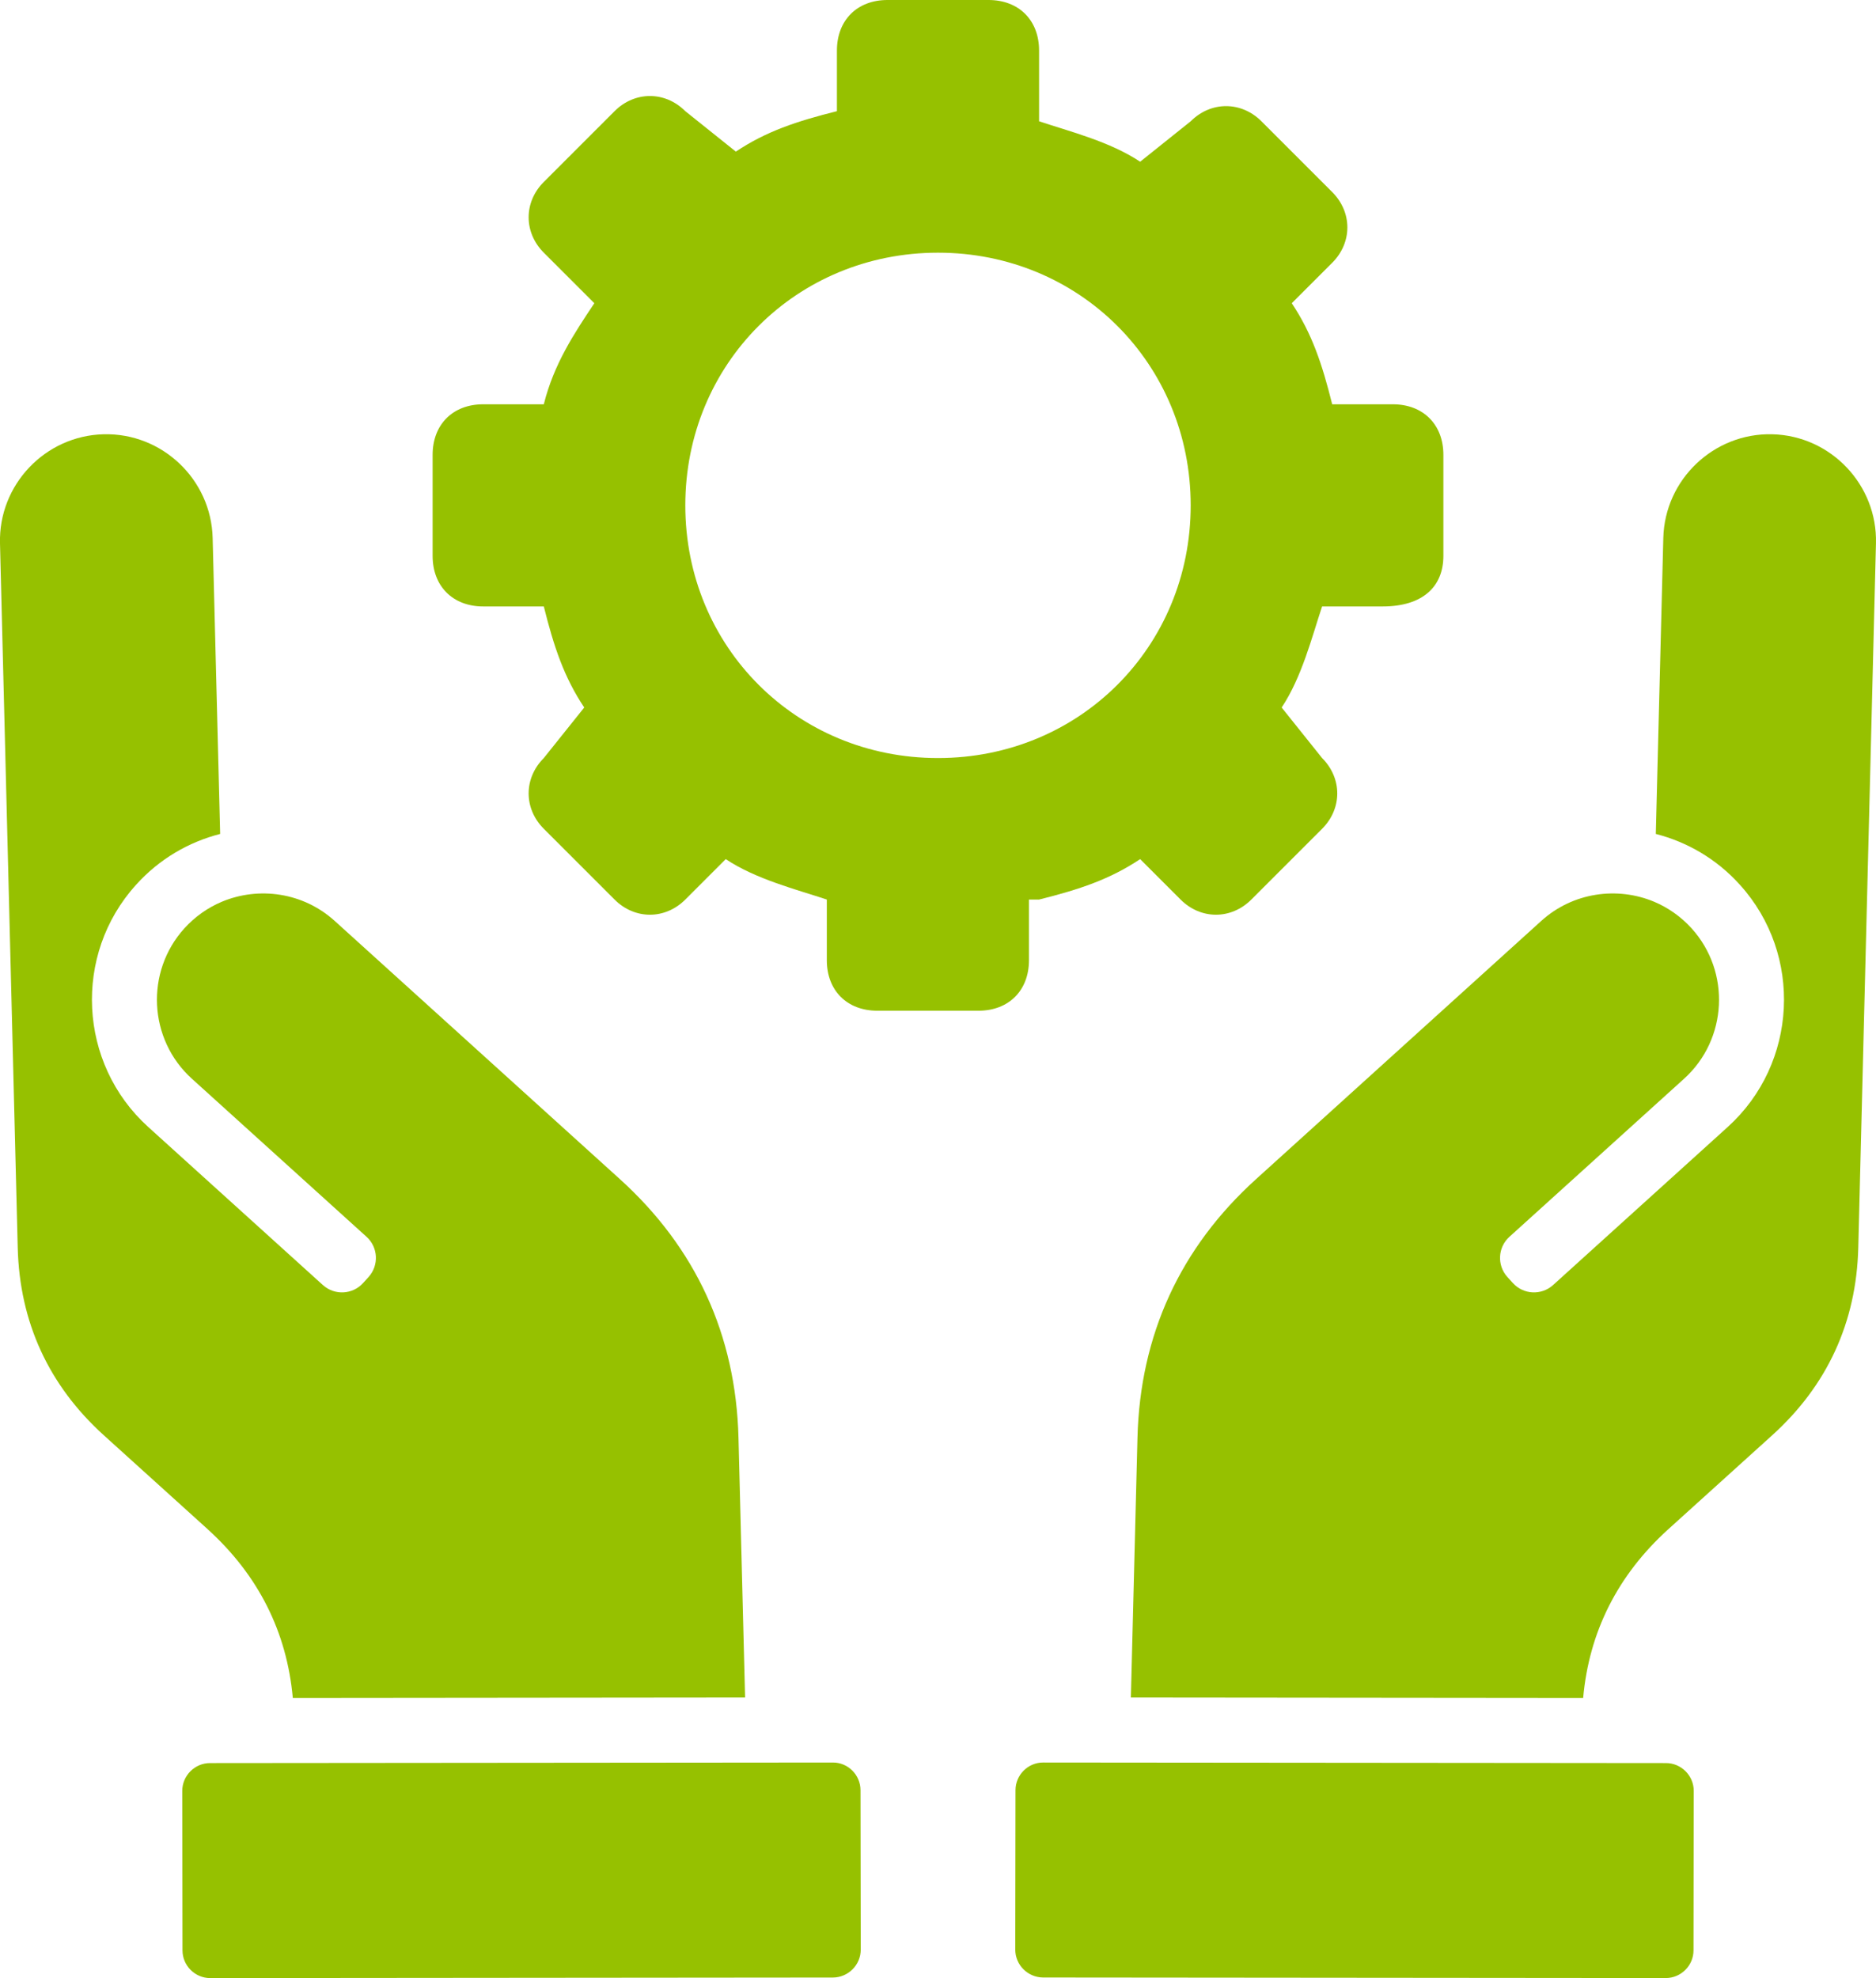
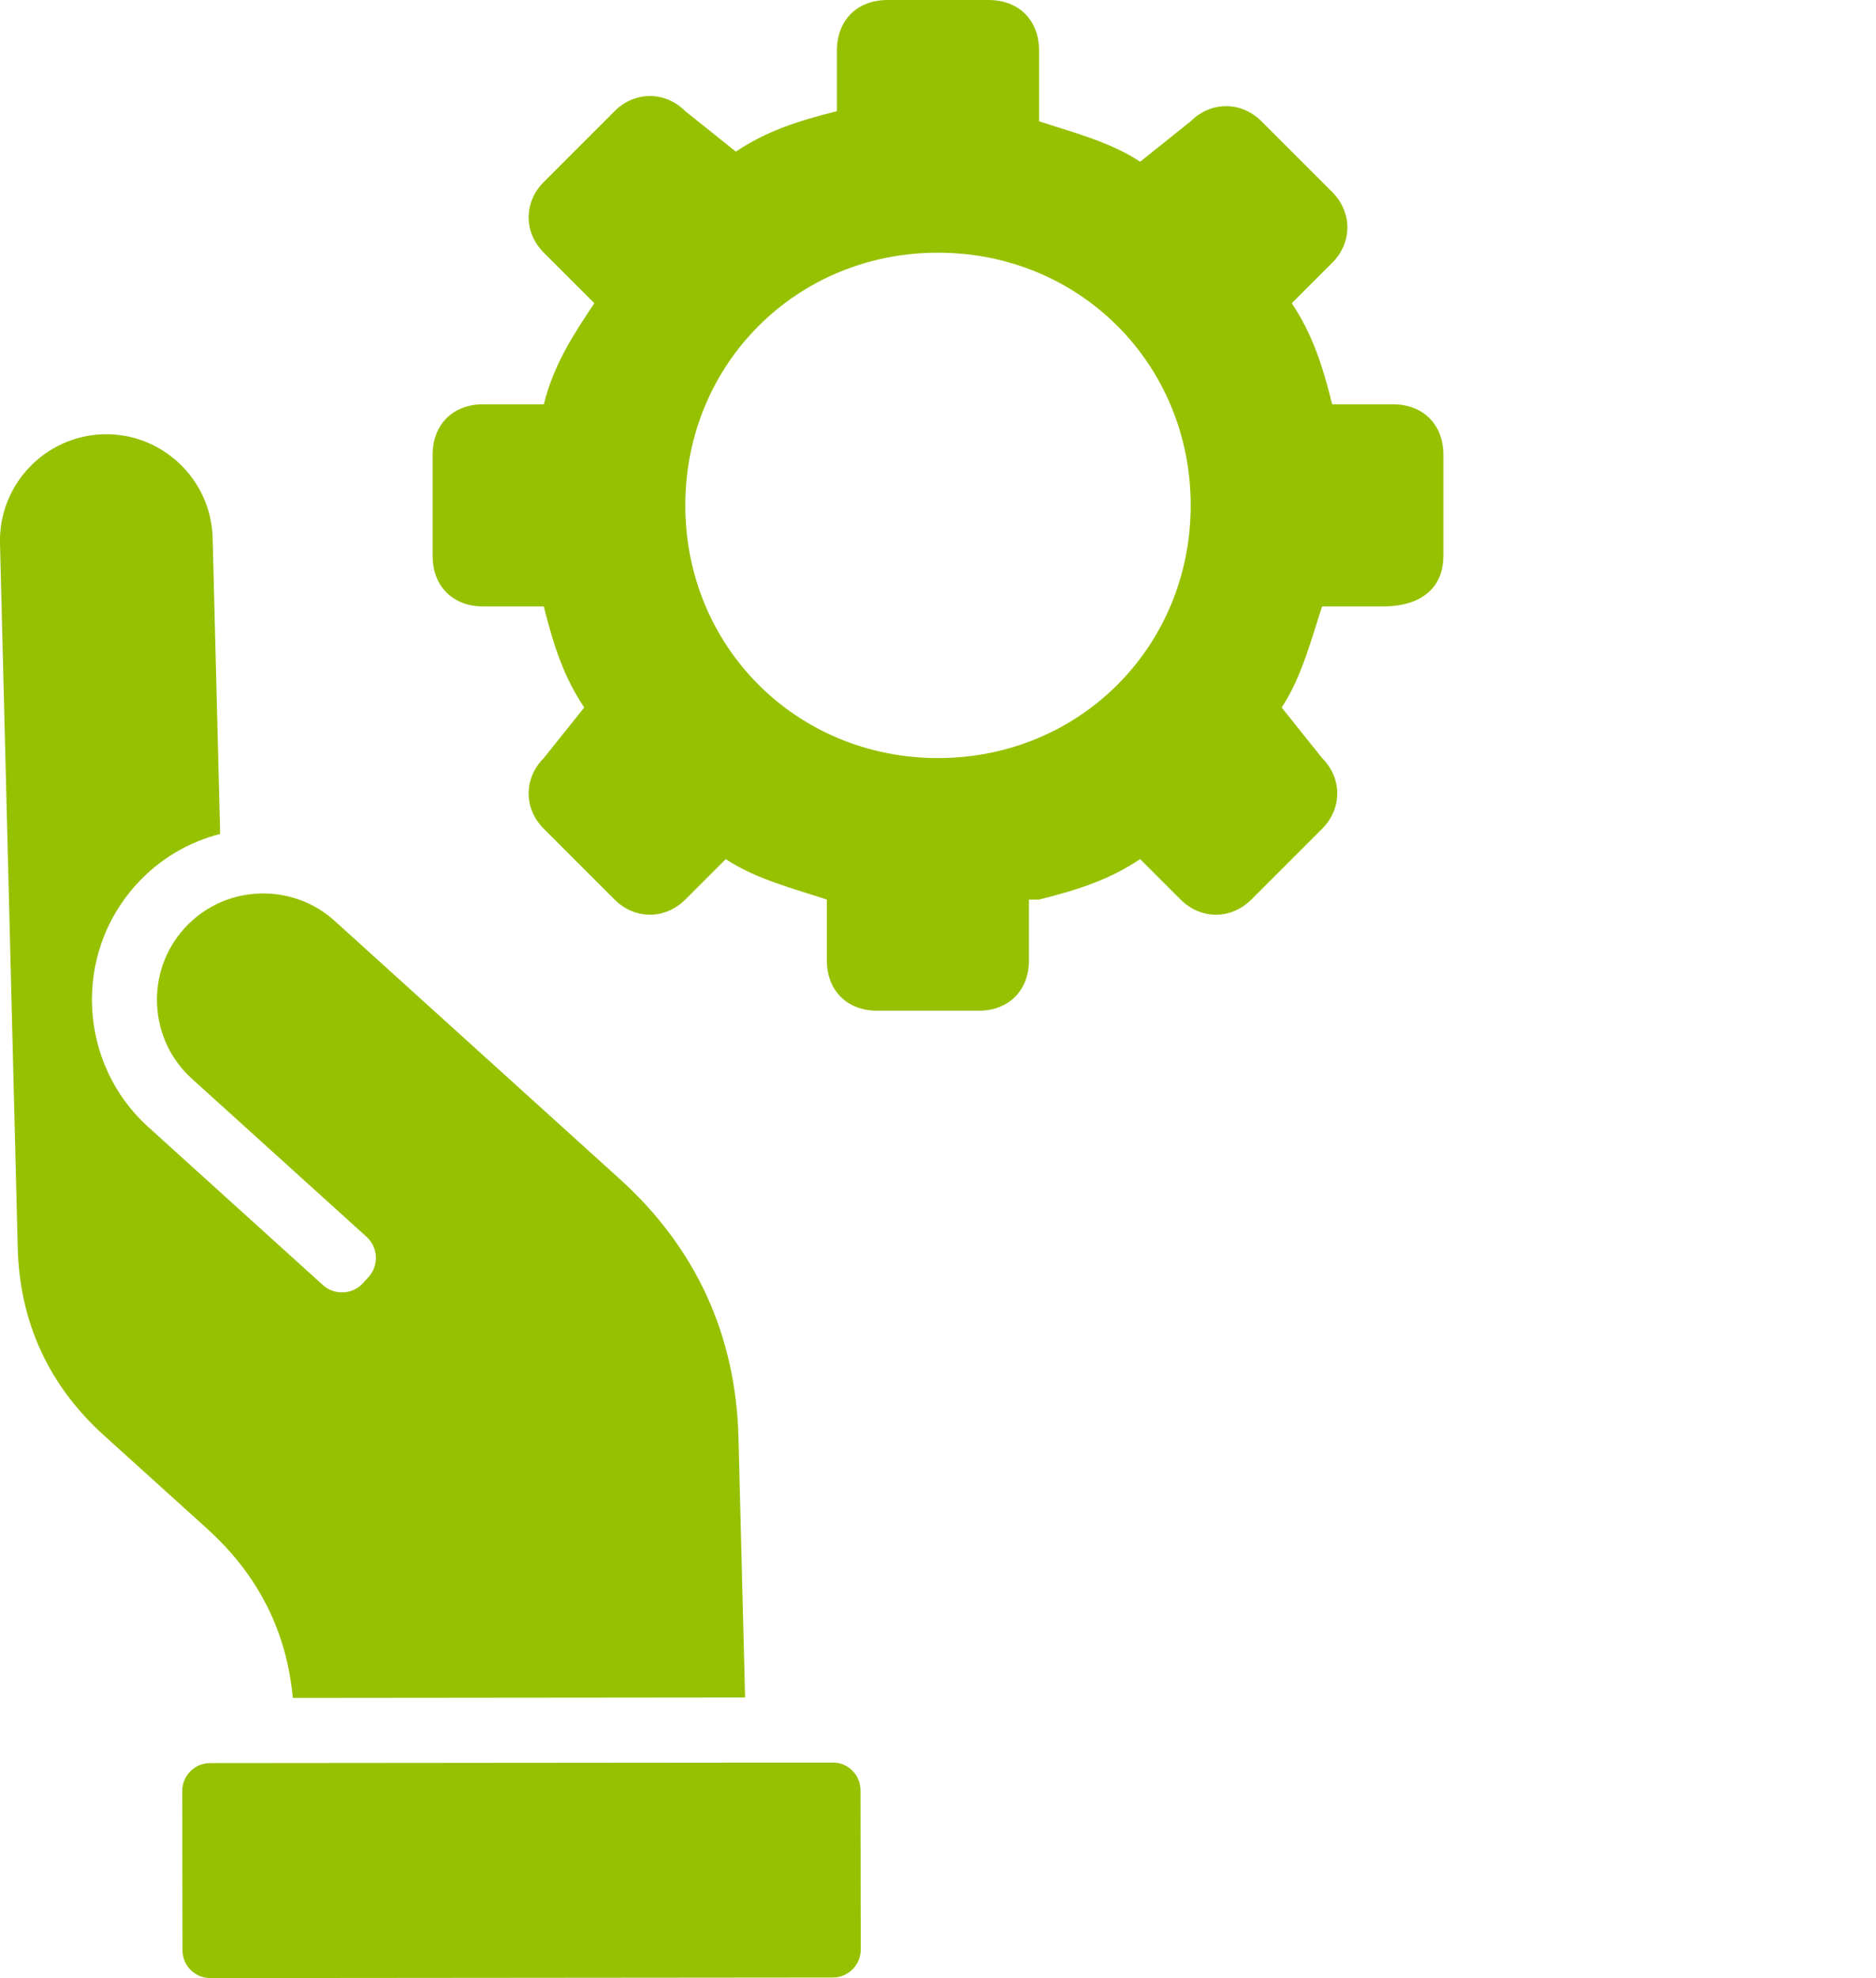
<svg xmlns="http://www.w3.org/2000/svg" id="Layer_1" data-name="Layer 1" viewBox="0 0 475.14 501.01">
  <defs>
    <style>
      .cls-1 {
        fill-rule: evenodd;
      }

      .cls-1, .cls-2 {
        fill: #96c100;
      }
    </style>
  </defs>
  <path class="cls-1" d="M52.68,387.39l-26.39-23.87c-13.97-12.64-21.32-28.66-21.8-47.48L0,137.63c-.4-14.83,11.42-27.27,26.25-27.64,14.83-.37,27.24,11.45,27.61,26.28l1.9,74.95c-7.97,2.04-15.42,6.35-21.29,12.87-16.04,17.69-14.66,45.3,3.06,61.34l44.25,40.05c2.95,2.66,7.51,2.44,10.18-.51l1.39-1.53c2.66-2.95,2.44-7.51-.51-10.18l-44.25-40.05c-11-9.95-11.85-27.07-1.9-38.07,2.72-3,5.98-5.27,9.5-6.75,9.35-3.91,20.58-2.38,28.57,4.85,24.07,21.77,48.13,43.57,72.2,65.37,19.28,17.43,29.42,39.54,30.08,65.54l1.67,65.79-114.55.11c-1.51-16.75-8.76-31.1-21.49-42.66h0Z" />
  <path class="cls-1" d="M210.91,446.41l-157.72.14c-3.85,0-7.03,3.17-7.03,7.06l.06,40.37c0,3.88,3.17,7.03,7.03,7.03l157.72-.14c3.85-.03,7.03-3.17,7.03-7.06l-.06-40.39c0-3.87-3.17-7.04-7.03-7.01h0Z" />
-   <path class="cls-1" d="M448.88,109.99c-14.83-.37-27.24,11.45-27.61,26.28l-1.9,74.95c7.97,2.04,15.42,6.35,21.29,12.87,16.04,17.69,14.65,45.3-3.06,61.34l-44.25,40.05c-2.95,2.66-7.51,2.44-10.18-.51l-1.39-1.53c-2.67-2.95-2.44-7.51.51-10.18l44.25-40.05c11-9.95,11.85-27.07,1.9-38.07-2.72-3-5.98-5.27-9.5-6.75-9.35-3.91-20.58-2.38-28.57,4.85-24.07,21.77-48.13,43.57-72.2,65.37-19.28,17.43-29.42,39.54-30.08,65.54l-1.67,65.79,114.55.11c1.5-16.75,8.76-31.1,21.49-42.66l26.39-23.87c13.98-12.64,21.32-28.66,21.8-47.48l4.48-178.41c.39-14.83-11.43-27.27-26.25-27.64h0Z" />
-   <path class="cls-1" d="M421.95,446.55l-157.72-.14c-3.85-.03-7.03,3.15-7.03,7l-.06,40.39c0,3.88,3.17,7.03,7.03,7.06l157.72.14c3.86,0,7.03-3.15,7.03-7.03l.06-40.37c0-3.88-3.18-7.05-7.03-7.05Z" />
  <path class="cls-2" d="M352.77,102.4h-15.36c-2.56-10.24-5.12-17.92-10.24-25.6l10.24-10.24c5.12-5.12,5.12-12.8,0-17.92l-17.92-17.92c-5.12-5.12-12.8-5.12-17.92,0l-12.8,10.24c-7.68-5.12-17.92-7.68-25.6-10.24V12.8c0-7.68-5.12-12.8-12.8-12.8h-25.6c-7.68,0-12.8,5.12-12.8,12.8v15.36c-10.24,2.56-17.92,5.12-25.6,10.24l-12.8-10.24c-5.12-5.12-12.8-5.12-17.92,0l-17.92,17.92c-5.12,5.12-5.12,12.8,0,17.92l12.8,12.8c-5.12,7.68-10.24,15.36-12.8,25.6h-15.36c-7.68,0-12.8,5.12-12.8,12.8v25.6c0,7.68,5.12,12.8,12.8,12.8h15.36c2.56,10.24,5.12,17.92,10.24,25.6l-10.24,12.8c-5.12,5.12-5.12,12.8,0,17.92l17.92,17.92c5.12,5.12,12.8,5.12,17.92,0l10.24-10.24c7.68,5.12,17.92,7.68,25.6,10.24v15.36c0,7.68,5.12,12.8,12.8,12.8h25.6c7.68,0,12.8-5.12,12.8-12.8v-15.36h2.56c10.24-2.56,17.92-5.12,25.6-10.24l10.24,10.24c5.12,5.12,12.8,5.12,17.92,0l17.92-17.92c5.12-5.12,5.12-12.8,0-17.92l-10.24-12.8c5.12-7.68,7.68-17.92,10.24-25.6h15.36c10.24,0,15.36-5.12,15.36-12.8v-25.6c0-7.68-5.12-12.8-12.8-12.8ZM237.57,192c-35.84,0-64-28.16-64-64s28.16-64,64-64,64,28.16,64,64-28.16,64-64,64Z" />
</svg>